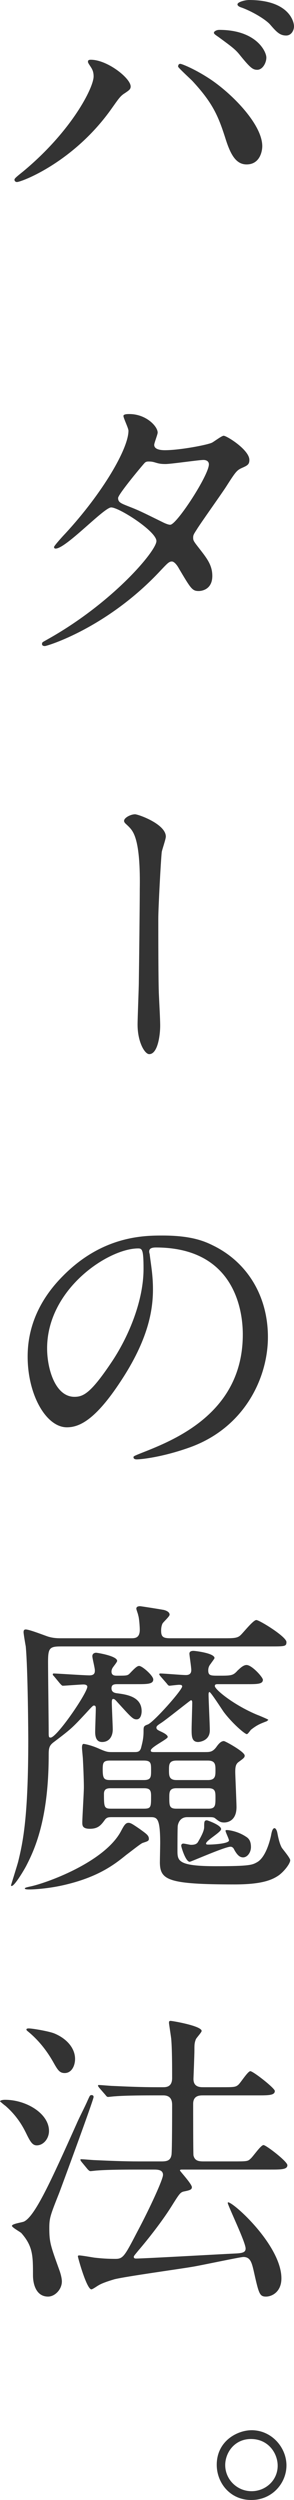
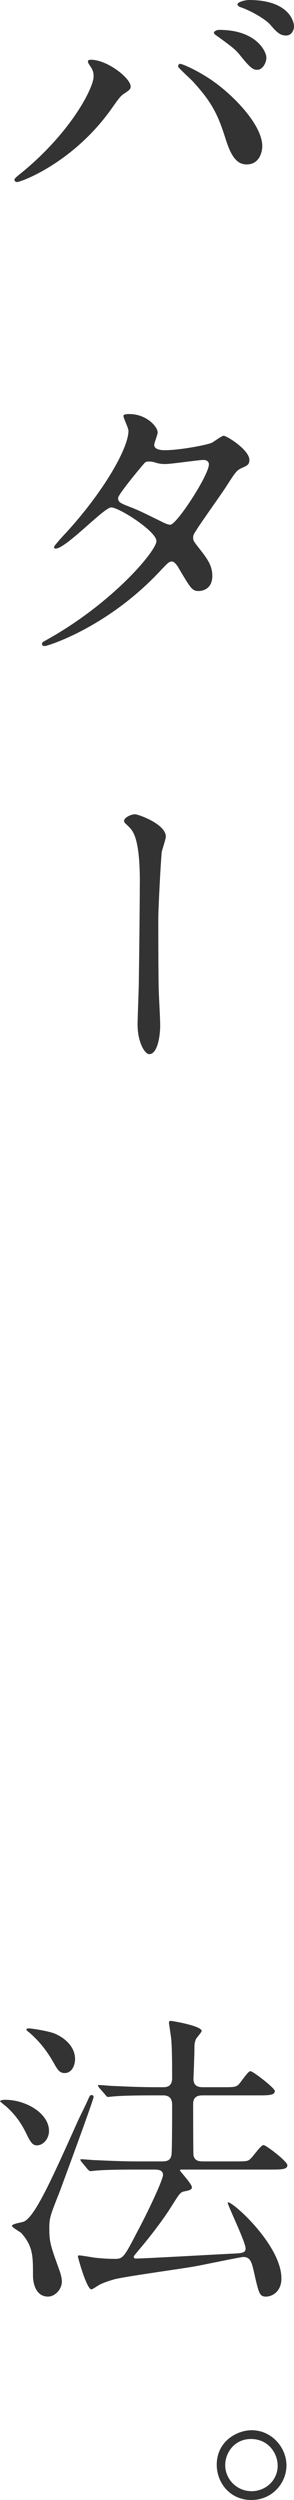
<svg xmlns="http://www.w3.org/2000/svg" id="_レイヤー_2" viewBox="0 0 46.803 397.601">
  <defs>
    <style>.cls-1{fill:#333;}</style>
  </defs>
  <g id="LP">
    <g id="intro_copy">
-       <path class="cls-1" d="m14.351,10.501c-.3-.45-.35-.55-.35-.7,0-.25.2-.3.45-.3,2.65,0,6.351,2.95,6.351,4.25,0,.45-.25.6-.9,1.05-.75.45-1.05.95-2.05,2.35-6.051,8.651-14.451,11.801-15.151,11.801-.3,0-.4-.25-.4-.35,0-.2.15-.35,1.4-1.35,7.7-6.4,11.201-13.301,11.201-15.101,0-.8-.25-1.2-.55-1.65Zm14.351-.35c.25,0,2.5.9,5,2.6,3.55,2.45,8.051,7.15,8.051,10.501,0,.75-.35,2.9-2.5,2.9-1.8,0-2.65-1.8-3.45-4.4-1.1-3.4-2-5.45-5.2-8.901-.35-.35-2.25-2.1-2.25-2.25,0-.25.1-.45.35-.45Zm13.701-1c0,.85-.6,1.95-1.45,1.95-.7,0-1.1-.3-2.65-2.2-.75-.95-1.1-1.25-3.5-3-.5-.35-.75-.5-.75-.7,0-.2.4-.45.85-.45,5.9,0,7.5,3.45,7.5,4.4Zm4.4-4.95c0,.6-.4,1.45-1.25,1.45-1.05,0-1.6-.65-2.6-1.8-.8-.85-2.851-2.05-4.5-2.65-.5-.15-.65-.35-.65-.5,0-.4,1.25-.7,1.85-.7,6.15,0,7.15,3.25,7.15,4.2Z" />
+       <path class="cls-1" d="m14.351,10.501c-.3-.45-.35-.55-.35-.7,0-.25.2-.3.45-.3,2.65,0,6.351,2.95,6.351,4.25,0,.45-.25.6-.9,1.05-.75.45-1.05.95-2.05,2.35-6.051,8.651-14.451,11.801-15.151,11.801-.3,0-.4-.25-.4-.35,0-.2.15-.35,1.4-1.35,7.7-6.4,11.201-13.301,11.201-15.101,0-.8-.25-1.2-.55-1.65m14.351-.35c.25,0,2.5.9,5,2.6,3.55,2.45,8.051,7.15,8.051,10.501,0,.75-.35,2.9-2.5,2.9-1.8,0-2.65-1.8-3.45-4.4-1.1-3.4-2-5.45-5.2-8.901-.35-.35-2.25-2.1-2.25-2.25,0-.25.1-.45.35-.45Zm13.701-1c0,.85-.6,1.95-1.45,1.95-.7,0-1.1-.3-2.65-2.2-.75-.95-1.1-1.25-3.5-3-.5-.35-.75-.5-.75-.7,0-.2.4-.45.85-.45,5.9,0,7.5,3.45,7.5,4.4Zm4.4-4.95c0,.6-.4,1.45-1.25,1.45-1.05,0-1.6-.65-2.6-1.8-.8-.85-2.851-2.05-4.5-2.65-.5-.15-.65-.35-.65-.5,0-.4,1.25-.7,1.85-.7,6.15,0,7.15,3.25,7.15,4.2Z" />
      <path class="cls-1" d="m7.8,101.552c10.25-5.8,17.101-13.951,17.101-15.501,0-1.55-5.95-5.35-7.201-5.35-1.15,0-7.2,6.55-8.851,6.55-.2,0-.25-.15-.25-.25,0-.2,1.55-1.9,1.8-2.15,5.95-6.45,10.051-13.501,10.051-16.351,0-.4-.8-2-.8-2.35,0-.3.65-.3.95-.3,2.65,0,4.5,1.95,4.5,2.95,0,.3-.55,1.65-.55,1.95,0,.75,1.05.85,1.7.85,2.4,0,6.8-.85,7.5-1.2.3-.15,1.55-1.1,1.85-1.1.5,0,4.1,2.25,4.1,3.85,0,.75-.35.9-1.25,1.3-.75.35-.95.6-2.45,2.95-.7,1.1-4.1,5.85-4.7,6.85-.45.7-.55.85-.55,1.25,0,.45.05.55.95,1.7,1.2,1.55,2.1,2.65,2.1,4.4,0,2.3-1.9,2.4-2.15,2.4-1.05,0-1.25-.35-3.15-3.55-.1-.2-.65-1.15-1.15-1.15-.45,0-.75.35-1.75,1.4-8.5,9.151-18.101,12.051-18.451,12.051-.1,0-.55,0-.45-.45.05-.2.15-.2,1.1-.75Zm25.452-27.702c0-.55-.5-.7-.85-.7-.75,0-5.15.65-6.05.65-.65,0-1-.05-1.5-.2-.5-.15-.7-.2-1.2-.2-.15,0-.4,0-.6.2-.05,0-4.25,5-4.25,5.6,0,.7.45.85,1.7,1.35,1.55.6,1.95.8,5.5,2.55.2.1.85.4,1.15.35,1.1-.2,6.101-7.901,6.101-9.601Z" />
      <path class="cls-1" d="m26.401,133.051c0,.4-.6,2.1-.65,2.45-.15,1.35-.55,8.901-.55,10.601,0,2.4,0,10.351.1,12.201.05,1.2.2,3.7.2,4.85,0,1.35-.35,4.5-1.75,4.5-.7,0-1.851-1.9-1.851-4.7,0-1.05.2-5.8.2-6.8.05-3.25.15-12.401.15-14.751.05-3.1-.05-7.15-1.05-9-.3-.55-.6-.85-1.2-1.4-.1-.1-.25-.25-.25-.45,0-.5,1.05-1.05,1.75-1.05.5,0,4.9,1.55,4.9,3.55Z" />
-       <path class="cls-1" d="m23.751,199.1c0,.15.1.35.1.55.2,1.6.5,3.2.5,5.4,0,3.35-.75,8-5.15,14.651-4,6.1-6.551,7.3-8.551,7.3-3.3,0-6.25-5.15-6.25-11.251,0-2.65.55-7.7,5.55-12.751,6.351-6.5,13.051-6.5,15.951-6.5,4.55,0,6.65.9,8.05,1.6,5.4,2.65,8.701,8,8.701,14.551,0,6.5-3.75,14.501-12.601,17.601-4.25,1.5-7.551,1.85-8.301,1.85-.2,0-.5-.05-.5-.35,0-.15.1-.2,1.35-.7,5.2-2.05,16.051-6.35,16.051-18.801,0-1.95-.2-13.851-13.851-13.851-1,0-1.05.4-1.05.7Zm-16.251,15.351c0,3.25,1.3,7.7,4.35,7.7,1.45,0,2.65-.6,6.1-5.8,2.65-4.05,4.9-9.601,4.9-14.551,0-3-.2-3.25-.85-3.25-4.75,0-14.5,6.45-14.5,15.901Z" />
-       <path class="cls-1" d="m8.6,266.6c-.2-.2-.2-.25-.2-.3,0-.1.05-.15.15-.15.5,0,4.8.3,5.7.3.85,0,.85-.5.85-.8,0-.4-.4-1.9-.4-2.25,0-.45.4-.55.6-.55.15,0,3.35.5,3.35,1.3,0,.2-.65.95-.75,1.15-.05.1-.15.3-.15.55,0,.65.55.65.85.65,1.55,0,1.7,0,2.05-.35.85-.9,1.2-1.2,1.5-1.2.5,0,2.25,1.55,2.25,2.15,0,.75-.95.75-2.7.75h-2.9c-.55,0-1.05,0-1.05.65,0,.6.45.75.9.8,1.55.2,3.9.55,3.9,2.85,0,.45-.15,1.3-.8,1.3-.6,0-.85-.3-3.3-3-.25-.25-.35-.25-.45-.25-.2,0-.2.4-.2.55,0,.7.15,3.7.15,4.3,0,1.1-.55,2-1.7,2-.85,0-1.1-.7-1.1-1.6,0-.6.1-3.15.1-3.7,0-.25,0-.5-.3-.5-.15,0-.3.15-1.35,1.3-2.1,2.25-2.25,2.4-4.95,4.45-.85.6-.9,1.05-.9,2.15,0,10.401-2.351,15.201-3.55,17.551-.25.5-1.85,3.25-2.35,3.25-.05,0-.1-.05-.1-.1,0-.05,1-3.2,1.15-3.8.75-3.1,1.6-6.95,1.6-19.451,0-.3-.05-10.951-.4-14.751-.05-.25-.35-2-.35-2.25,0-.25.05-.45.35-.45.6,0,3.1,1,3.6,1.15.85.25,1.55.25,2.05.25h11.101c.6,0,1.4,0,1.4-1.35,0-.5-.1-1.9-.25-2.3,0-.15-.3-.9-.3-1.05,0-.35.35-.4.6-.4.15,0,3.3.5,3.8.6.55.15.9.4.9.75,0,.3-1.05,1.2-1.15,1.45-.15.35-.2.7-.2,1.1,0,1.05.4,1.2,1.55,1.2h8.4c1.55,0,2.2,0,2.7-.5.4-.35,2-2.4,2.5-2.4s4.8,2.65,4.8,3.5c0,.7-.25.7-2.6.7H9.7c-1.8,0-2.05.25-2.05,2.45,0,1.75.1,9.601.1,11.201,0,.65,0,.85.3.85,1,0,5.851-7.1,5.851-8.1,0-.15-.15-.35-.6-.35-.5,0-2.95.2-3.3.2-.15,0-.25-.15-.45-.35l-.95-1.15Zm15.101,25.852c0,.35-.25.4-1,.65-.3.1-2.05,1.5-2.6,1.9-1.9,1.55-4.55,3.6-10.151,4.85-2.25.5-4.45.65-5.25.65-.25,0-.75,0-.75-.15s.35-.2.75-.3c2.4-.45,12-3.85,14.601-8.901.45-.85.7-1.25,1.15-1.25.35,0,.65.2,1.75.95,1.1.8,1.5,1.05,1.5,1.6Zm9-13.801c.75,0,1.15-.05,1.7-.75.55-.8.9-1,1.25-1,.2,0,3.3,1.7,3.3,2.3,0,.3-.1.4-1,1.05-.45.35-.5.85-.5,1.6,0,.45.2,4.85.2,5.55,0,2.2-1.45,2.45-1.95,2.45-.65,0-.85-.2-1.5-.7-.2-.15-.55-.15-.85-.15h-3.55c-1.05,0-1.4.8-1.5,1.35-.05.3-.05,3.45-.05,4,0,1.6.1,2.45,6.101,2.45,5.45,0,5.8-.2,6.6-.65,1.2-.7,1.9-2.85,2.2-4.25.1-.6.25-1.15.55-1.15.15,0,.35.25.45.75.3,1.6.55,2.05.7,2.35.2.3,1.35,1.65,1.35,2,0,.5-.85,1.65-1.75,2.35-1.25.9-3.05,1.5-7.15,1.5-10.551,0-11.801-.7-11.851-3.45,0-.45.05-2.6.05-3.1,0-3.85-.45-4.15-1.45-4.15h-6.15c-.55,0-.85,0-1.15.35-.65.9-1.1,1.5-2.45,1.5-1.2,0-1.2-.55-1.2-1,0-.8.25-4.7.25-5.6,0-.8-.05-2.5-.15-4.4,0-.25-.15-1.6-.15-1.9,0-.1,0-.6.25-.6.15,0,1.25.2,2.55.8,1.15.5,1.35.5,2.05.5h3.45c.5,0,.9,0,1.1-.65.2-.8.4-1.5.4-2.6,0-.8,0-.9.7-1.15.95-.4,5.45-5.45,5.45-6.05,0-.25-.3-.25-.5-.25-.25,0-1.45.15-1.5.15-.2,0-.3-.15-.45-.35l-1-1.15q-.2-.25-.2-.3c0-.15.1-.15.2-.15.55,0,3.4.25,4.05.25.7,0,.85-.4.85-.8,0-.45-.3-2.35-.3-2.6,0-.4.4-.45.65-.45.2,0,3.35.35,3.35,1.15,0,.1-.55.8-.6.9-.3.35-.4.7-.4,1.05,0,.85.4.85,1.6.85,2.1,0,2.35,0,3.1-.85.2-.15.8-.85,1.4-.85.85,0,2.601,1.95,2.601,2.35,0,.7-.9.7-2.601.7h-4.6c-.2,0-.45,0-.45.3,0,.55,3.05,3.05,6.801,4.6.05,0,1.7.7,1.7.75,0,.1-.2.2-.25.25-1.05.4-1.55.6-2.5,1.35-.1.1-.5.7-.65.7-.35,0-2.4-1.8-3.7-3.55-.35-.5-2.05-3.15-2.25-3.15-.15,0-.15.3-.15.4,0,.8.2,4.75.2,5.7,0,1.75-1.8,1.85-1.85,1.85-1.05,0-1.05-.95-1.05-2.05,0-.6.1-3.5.1-4.2,0-.1,0-.4-.2-.4-.1,0-4,3.15-4.8,3.65-.55.35-.7.5-.7.7,0,.3.2.4.85.7.2.1.95.45.95.8,0,.35-2.7,1.6-2.7,2.15,0,.25.25.25.6.25h8.101Zm-15.201,1.35c-1.05,0-1.15.35-1.15,1.4,0,1.45.2,1.7,1.2,1.7h5.351c1.15,0,1.15-.5,1.15-1.55,0-1.1,0-1.55-1.15-1.55h-5.4Zm5.4,7.651c1.15,0,1.15-.25,1.15-2.05,0-.95-.25-1.2-1.15-1.2h-5.201c-.5,0-1.15,0-1.15.9,0,2.15.05,2.35,1.15,2.35h5.201Zm10.201-4.55c1.2,0,1.2-.7,1.2-1.55,0-.85,0-1.55-1.2-1.55h-5c-1.2,0-1.2.65-1.2,1.5,0,.9,0,1.6,1.2,1.6h5Zm.1,4.55c1.1,0,1.1-.55,1.1-1.75,0-.9,0-1.5-1.1-1.5h-5.15c-1.1,0-1.1.65-1.1,1.45,0,1.3,0,1.8,1.1,1.8h5.15Zm3.25,5.05c0-.25-.55-1.3-.55-1.55,0-.1.15-.1.25-.1.2,0,1.65.15,3,1.05.5.3.8.75.8,1.65,0,.9-.6,1.65-1.25,1.65-.55,0-.95-.4-1.4-1.2-.1-.25-.3-.5-.6-.5-.9,0-6.3,2.4-6.5,2.4-.65,0-1.35-2.35-1.35-2.55,0-.2.1-.35.35-.35.2,0,1,.2,1.2.2.75,0,1-.2,1.2-.6.35-.6.9-1.6.9-2.2,0-.85,0-1.1.45-1.1.05,0,2.25.75,2.25,1.4,0,.5-2.4,1.8-2.4,2.3,0,.1.1.15.15.15.1.05,3.5-.05,3.5-.65Z" />
      <path class="cls-1" d="m.8,333.951c3.4,0,7,2.2,7,4.95,0,1.25-.9,2.3-1.95,2.3-.7,0-1.05-.6-1.75-2.05-.45-.9-1.35-2.6-3.25-4.25-.1-.05-.8-.65-.85-.7.05-.2.55-.25.8-.25Zm3.05,19.351c1.75-.9,4.25-6.4,8.351-15.551.45-1.05,1.3-2.65,1.75-3.7.35-.75.35-.85.65-.85.15,0,.3.1.3.3,0,.45-4.851,13.601-5.451,15.201-1.45,3.65-1.6,4.05-1.6,5.65,0,2.25.2,2.8,1.55,6.55.3.8.45,1.5.45,1.95,0,1.25-1.1,2.4-2.2,2.4-1.8,0-2.4-1.8-2.4-3.4,0-3.05,0-4.6-1.85-6.7-.2-.2-1.5-.9-1.5-1.15,0-.35,1.7-.55,1.95-.7Zm.35-30.502c0-.2.25-.2.4-.2.55,0,3.2.45,4.05.8,2.05.85,3.3,2.4,3.3,4.05,0,1.1-.55,2.25-1.65,2.25-.8,0-1.1-.45-1.8-1.7-1.6-2.85-3.351-4.35-4.15-5-.05-.05-.15-.15-.15-.2Zm17.601,22.251c-1.15,0-4.601,0-6.351.15-.15,0-.9.1-1.05.1-.15,0-.25-.1-.45-.3l-.95-1.15q-.2-.25-.2-.35c0-.1.05-.1.15-.1.35,0,1.9.15,2.25.15,2.25.1,4.5.2,6.851.2h3.7c.85,0,1.4-.15,1.55-1.05.1-.7.1-6.8.1-7.951,0-.75-.25-1.5-1.4-1.5h-1.4c-1.15,0-4.55,0-6.3.15-.2,0-.95.1-1.1.1-.15,0-.25-.1-.4-.3l-1-1.15q-.2-.25-.2-.35c0-.1.05-.1.15-.1.35,0,1.9.15,2.25.15,2.25.1,4.5.2,6.85.2h1.1c.45,0,1.45,0,1.45-1.45,0-1.75,0-4.65-.15-6.3-.05-.4-.35-2.35-.35-2.45,0-.2,0-.35.25-.35.3,0,4.95.8,4.95,1.6,0,.25-.9,1.15-.95,1.4-.2.55-.2.85-.2,1.65,0,.75-.15,4.5-.15,4.5-.05,1.4,1.05,1.4,1.55,1.4h2.8c2.1,0,2.35,0,2.8-.4.35-.3,1.5-2.15,1.9-2.15.45,0,3.9,2.7,3.9,3.15,0,.7-1,.7-2.7.7h-8.701c-.55,0-1.6,0-1.6,1.35,0,.85,0,7.9.05,8.2.2.85.8.95,1.6.95h4.7c2.1,0,2.35,0,2.75-.4.4-.3,1.65-2.2,2.1-2.2.4,0,3.8,2.6,3.8,3.2,0,.7-1,.7-2.7.7h-14.151c-.05,0-.25,0-.25.15,0,.1,1.9,2.15,1.9,2.65,0,.4-.35.5-1.35.7-.5.15-.65.35-1.9,2.35-1.5,2.4-3.75,5.25-5.25,7-.7.85-.75.9-.75,1.05,0,.2.2.25.3.25,1.35,0,13.551-.7,15.801-.8,1.25-.05,1.7-.2,1.7-.8,0-1-2.75-6.65-2.85-7.25l.05-.1c.9,0,8.5,6.9,8.5,12.101,0,2.15-1.5,2.9-2.45,2.9-1.05,0-1.15-.45-2-4.25-.3-1.25-.55-2.05-1.6-2.05-.5,0-6.8,1.35-8.05,1.55-2,.35-10.75,1.55-12.501,2-.5.15-1.85.55-2.5.95-.2.1-.95.65-1.15.65-.75,0-2.15-5.05-2.15-5.25,0-.15.15-.15.2-.15.4,0,2.05.3,2.4.35,1.3.15,2.25.2,3.4.2,1.2,0,1.45-.45,3.45-4.3,2.05-3.85,4.1-8.35,4.1-9.051,0-.85-.9-.85-1.5-.85h-2.65Z" />
      <path class="cls-1" d="m45.603,392.101c0,2.8-2.25,5.5-5.6,5.5-3.4,0-5.5-2.75-5.5-5.6,0-3.8,3.3-5.5,5.55-5.5,3.2,0,5.55,2.75,5.55,5.6Zm-9.75-.05c0,2.25,1.85,4.15,4.2,4.15,2.2,0,4.15-1.7,4.15-4.05,0-2-1.5-4.25-4.25-4.25-2.65,0-4.1,2.2-4.1,4.15Z" />
    </g>
  </g>
</svg>